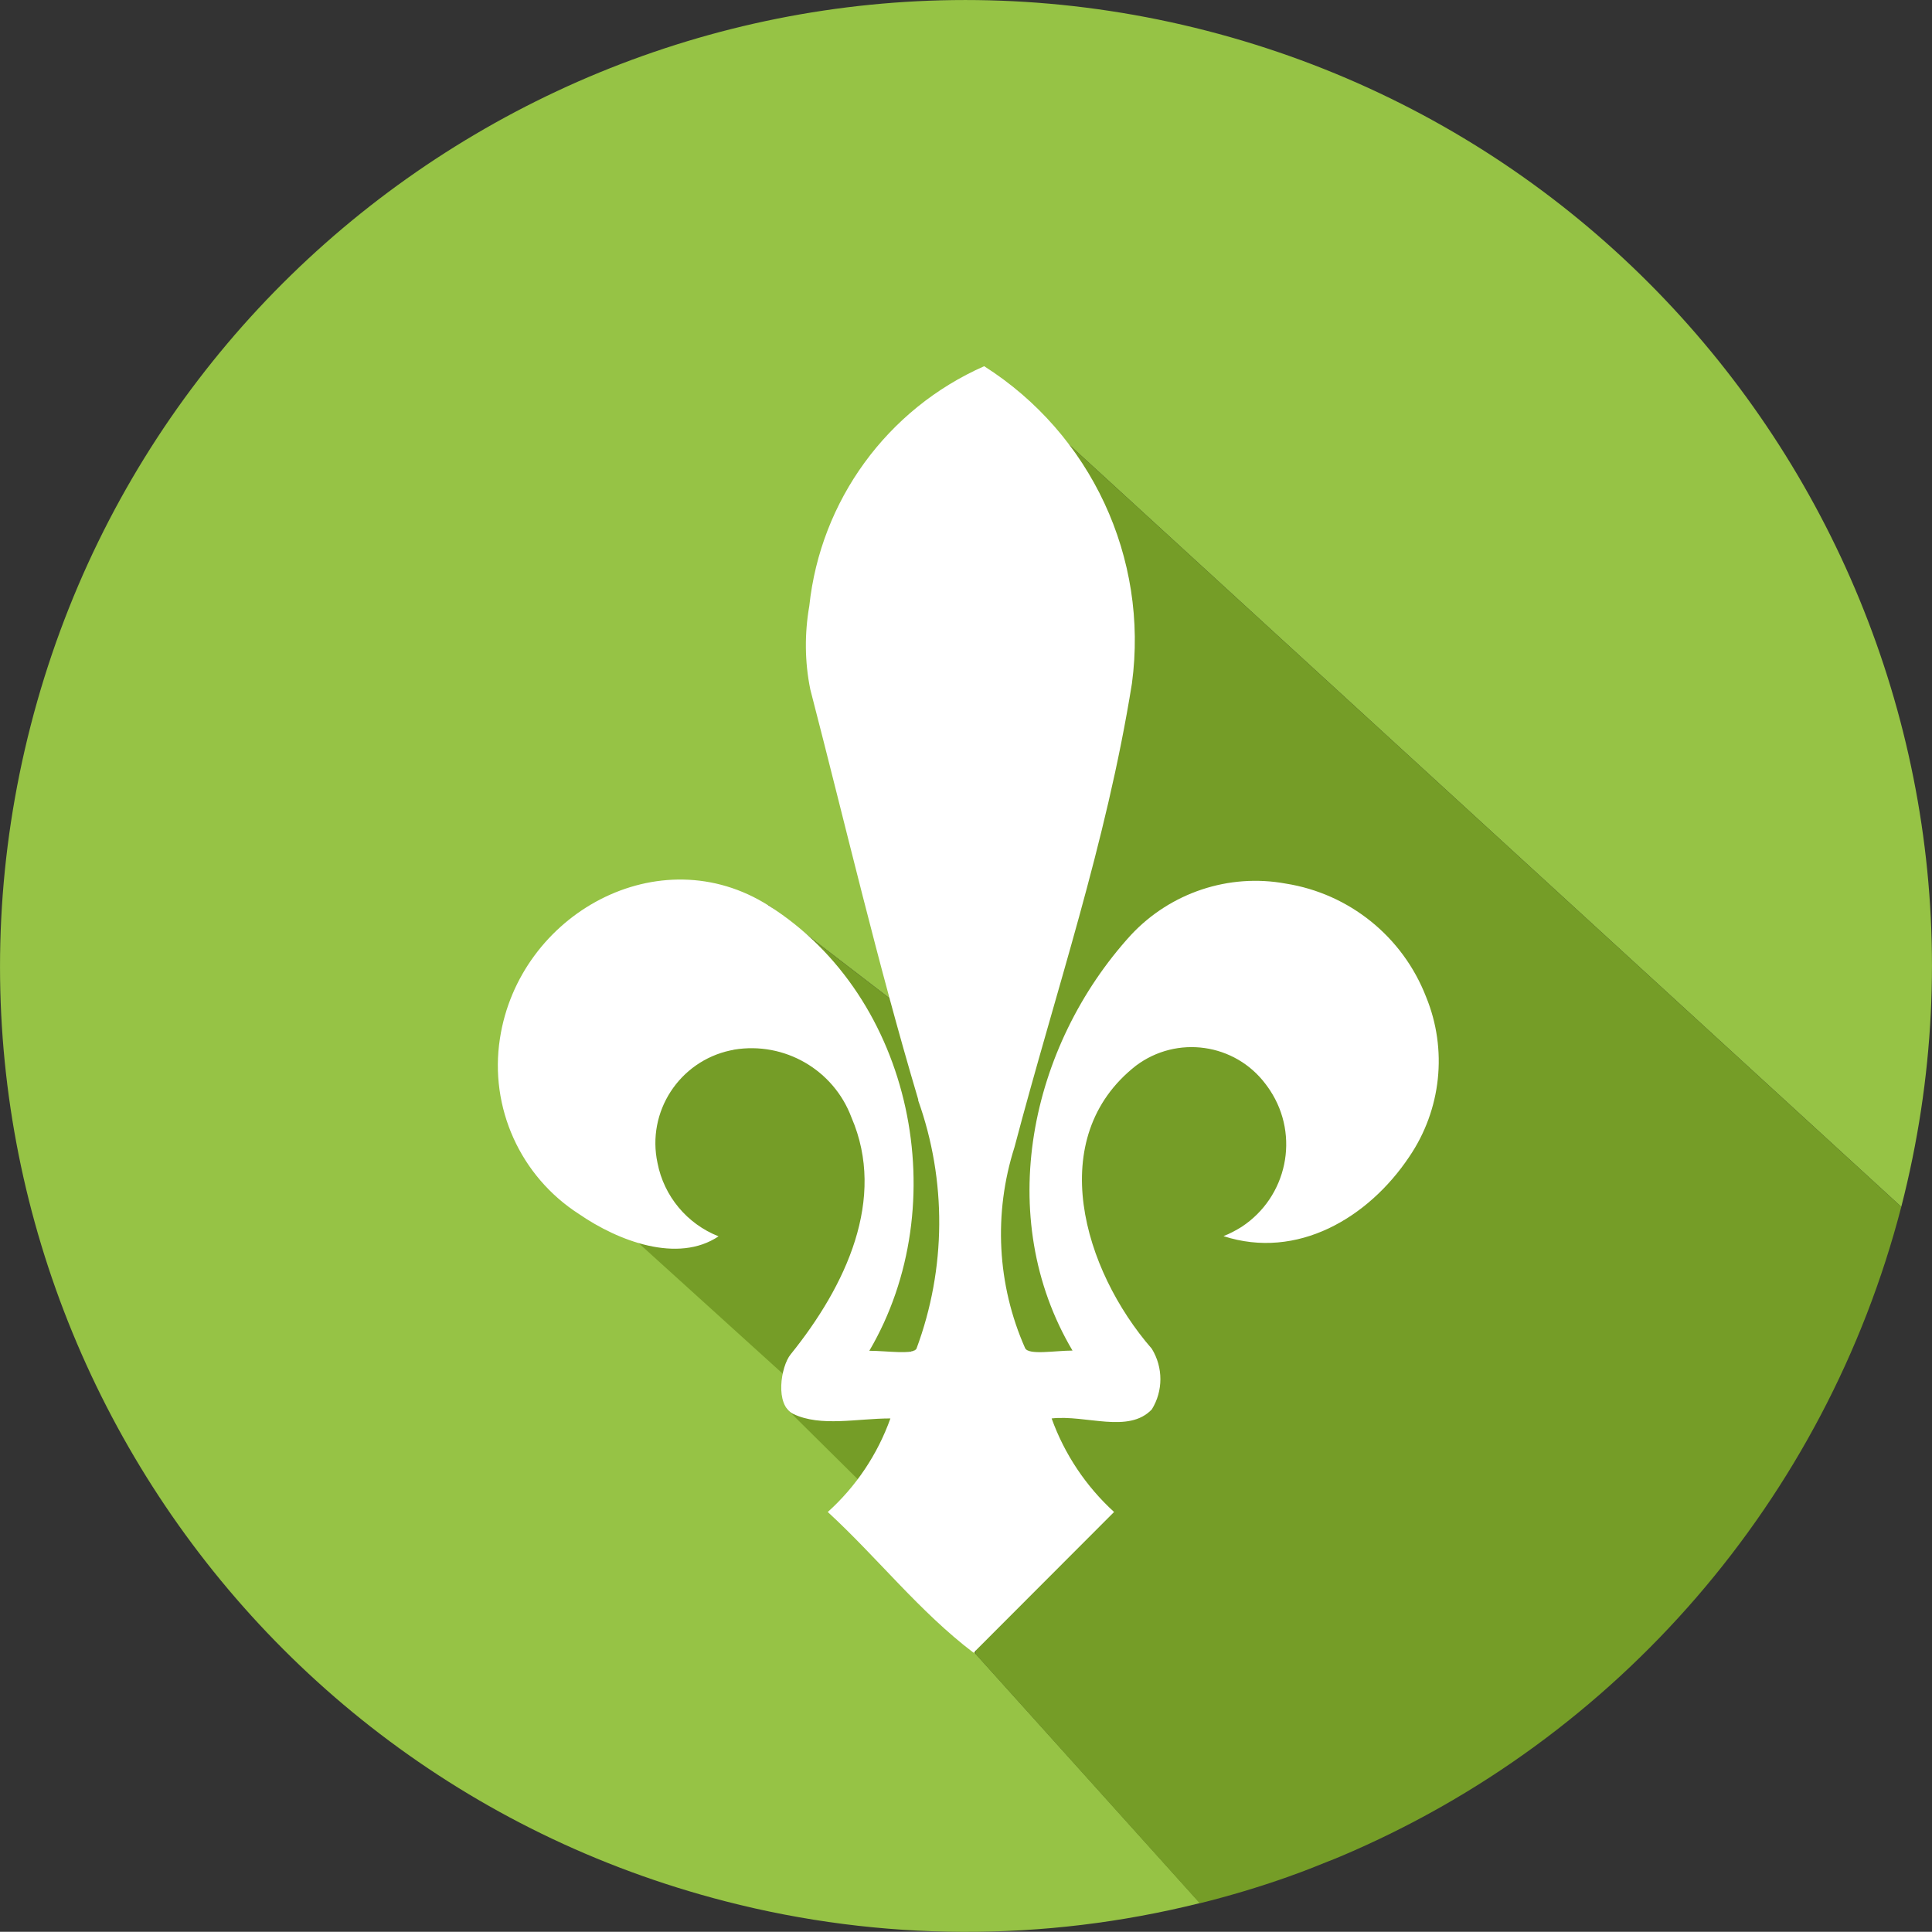
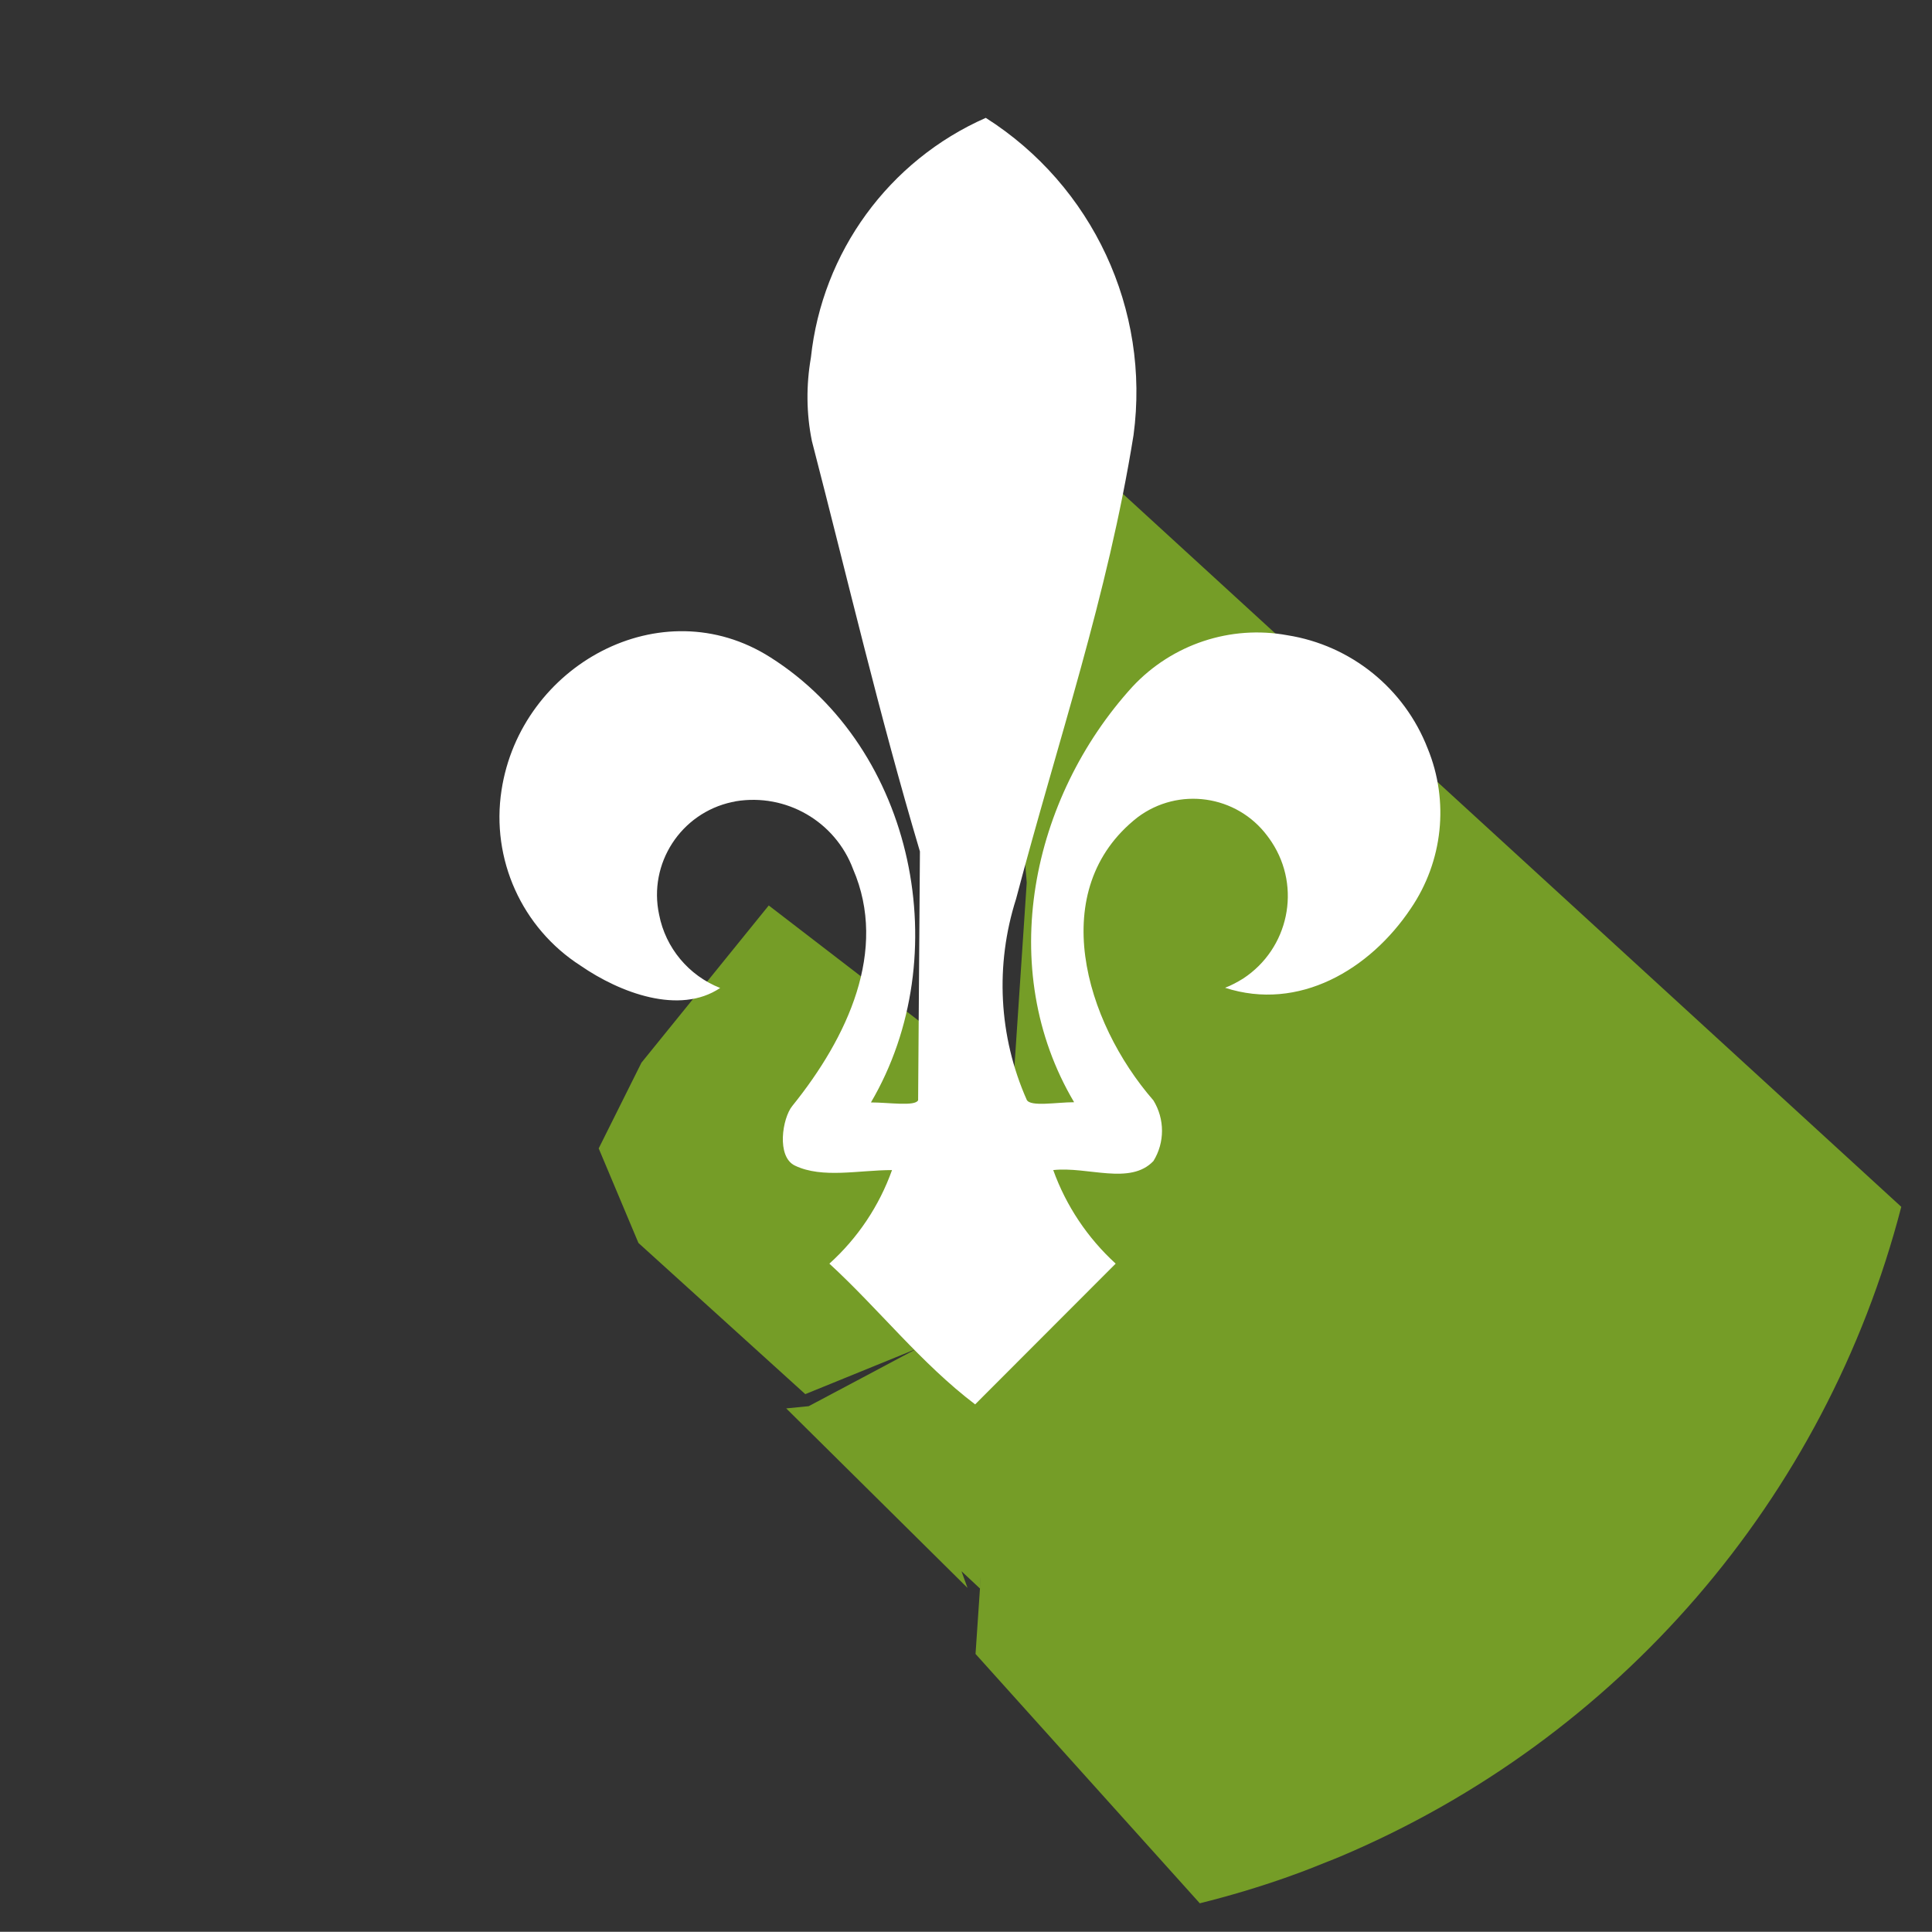
<svg xmlns="http://www.w3.org/2000/svg" version="1.1" id="Calque_1" x="0px" y="0px" viewBox="0 0 96.23 96.22" style="enable-background:new 0 0 96.23 96.22;" xml:space="preserve">
  <rect x="0" y="0" width="96.23" height="96.22" fill="#333333" stroke="none" />
  <style type="text/css">
	.st0{fill-rule:evenodd;clip-rule:evenodd;fill:#96C345;}
	.st1{fill-rule:evenodd;clip-rule:evenodd;fill:#759D27;}
	.st2{fill:#FFFFFF;}
	.st3{fill-rule:evenodd;clip-rule:evenodd;fill:#FFE42F;}
	.st4{fill-rule:evenodd;clip-rule:evenodd;fill:#F8AC00;}
	.st5{fill-rule:evenodd;clip-rule:evenodd;fill:#FFFFFF;}
	.st6{fill-rule:evenodd;clip-rule:evenodd;fill:#E40428;}
	.st7{fill-rule:evenodd;clip-rule:evenodd;fill:#AA1828;}
	.st8{fill:#DA0D1F;}
	.st9{fill:#E40428;}
	.st10{fill:#AA1828;}
	.st11{fill:#96C345;}
	.st12{fill:#759D27;}
</style>
-   <path class="st11" d="M48.8,79.11l0.03-0.4l-8.78-8.3l8.83,7.54l0.21-3.12l0.37-5.55l-3.81-2.12l-2.78,1.48l-7.1-7.07l-5.97-4.38  l2.13-4.27l6.35-7.83l12.15,9.34l0.7-10.48L49,18.25l45.7,41.86c6.62-25.73-8.87-51.95-34.6-58.58C34.38-5.09,8.15,10.4,1.53,36.13  s8.87,51.95,34.6,58.57c7.75,2,15.87,2.03,23.64,0.09L48.58,82.36L48.8,79.11z" />
  <path class="st12" d="M49,18.25l2.14,25.71l-0.7,10.48L38.29,45.1l-6.34,7.83l-2.13,4.27l1.98,4.71l8.31,7.53l5.55-2.26l-2.78,1.48  l-2.6,1.38l-1.12,0.11l9.03,8.94l-0.3-0.83l0.92,0.86l0.04-0.59l-0.01,0.2l-0.03,0.4l-0.22,3.25l11.17,12.42  c1.49-0.37,2.96-0.81,4.4-1.32l0.19-0.07c0.6-0.21,1.19-0.45,1.79-0.69c0.2-0.08,0.41-0.16,0.62-0.25  C80.6,86.62,90.93,74.66,94.7,60.11L49,18.25z" />
-   <path class="st2" d="M45.73,54.8c1.43,4,1.4,8.39-0.08,12.37c-0.14,0.32-1.48,0.11-2.35,0.11c4.27-7.27,2.2-17.61-5.01-22.17  c-5.44-3.46-12.44,0.4-13.39,6.62c-0.53,3.43,1.01,6.86,3.94,8.74c1.96,1.35,4.92,2.47,6.95,1.11c-1.57-0.62-2.72-2-3.04-3.65  c-0.55-2.55,1.08-5.06,3.63-5.61c0.06-0.01,0.13-0.02,0.19-0.04c2.5-0.41,4.95,1,5.84,3.38c1.75,4.05-0.27,8.38-3.03,11.8  c-0.49,0.6-0.8,2.53,0.14,2.97c1.36,0.65,3.18,0.22,4.83,0.22c-0.64,1.79-1.71,3.39-3.12,4.66c2.48,2.28,4.56,4.96,7.26,7.01  c2.33-2.34,4.67-4.67,7-7.01c-1.4-1.28-2.47-2.88-3.11-4.66c1.72-0.19,3.83,0.77,4.99-0.45c0.57-0.92,0.57-2.09,0-3.02  c-3.42-3.93-5.37-10.51-0.79-14.1c2.04-1.53,4.93-1.12,6.46,0.92c0.08,0.1,0.15,0.21,0.22,0.31c1.49,2.27,0.85,5.31-1.42,6.8  c-0.29,0.18-0.59,0.34-0.9,0.46c3.67,1.19,7.21-0.9,9.25-3.95c1.6-2.35,1.92-5.34,0.84-7.97c-1.16-2.99-3.82-5.14-6.99-5.64  c-2.83-0.52-5.74,0.45-7.71,2.56c-5.05,5.54-6.85,14.05-2.91,20.7c-0.87,0-2.18,0.24-2.36-0.12c-1.4-3.16-1.58-6.72-0.53-10.01  c2.08-7.88,4.56-15.06,5.85-23.1c0.84-6.25-2.04-12.42-7.36-15.8c-4.83,2.13-8.15,6.69-8.71,11.94c-0.24,1.38-0.23,2.79,0.05,4.16  c1.81,6.99,3.34,13.58,5.38,20.44" />
+   <path class="st2" d="M45.73,54.8c-0.14,0.32-1.48,0.11-2.35,0.11c4.27-7.27,2.2-17.61-5.01-22.17  c-5.44-3.46-12.44,0.4-13.39,6.62c-0.53,3.43,1.01,6.86,3.94,8.74c1.96,1.35,4.92,2.47,6.95,1.11c-1.57-0.62-2.72-2-3.04-3.65  c-0.55-2.55,1.08-5.06,3.63-5.61c0.06-0.01,0.13-0.02,0.19-0.04c2.5-0.41,4.95,1,5.84,3.38c1.75,4.05-0.27,8.38-3.03,11.8  c-0.49,0.6-0.8,2.53,0.14,2.97c1.36,0.65,3.18,0.22,4.83,0.22c-0.64,1.79-1.71,3.39-3.12,4.66c2.48,2.28,4.56,4.96,7.26,7.01  c2.33-2.34,4.67-4.67,7-7.01c-1.4-1.28-2.47-2.88-3.11-4.66c1.72-0.19,3.83,0.77,4.99-0.45c0.57-0.92,0.57-2.09,0-3.02  c-3.42-3.93-5.37-10.51-0.79-14.1c2.04-1.53,4.93-1.12,6.46,0.92c0.08,0.1,0.15,0.21,0.22,0.31c1.49,2.27,0.85,5.31-1.42,6.8  c-0.29,0.18-0.59,0.34-0.9,0.46c3.67,1.19,7.21-0.9,9.25-3.95c1.6-2.35,1.92-5.34,0.84-7.97c-1.16-2.99-3.82-5.14-6.99-5.64  c-2.83-0.52-5.74,0.45-7.71,2.56c-5.05,5.54-6.85,14.05-2.91,20.7c-0.87,0-2.18,0.24-2.36-0.12c-1.4-3.16-1.58-6.72-0.53-10.01  c2.08-7.88,4.56-15.06,5.85-23.1c0.84-6.25-2.04-12.42-7.36-15.8c-4.83,2.13-8.15,6.69-8.71,11.94c-0.24,1.38-0.23,2.79,0.05,4.16  c1.81,6.99,3.34,13.58,5.38,20.44" />
</svg>